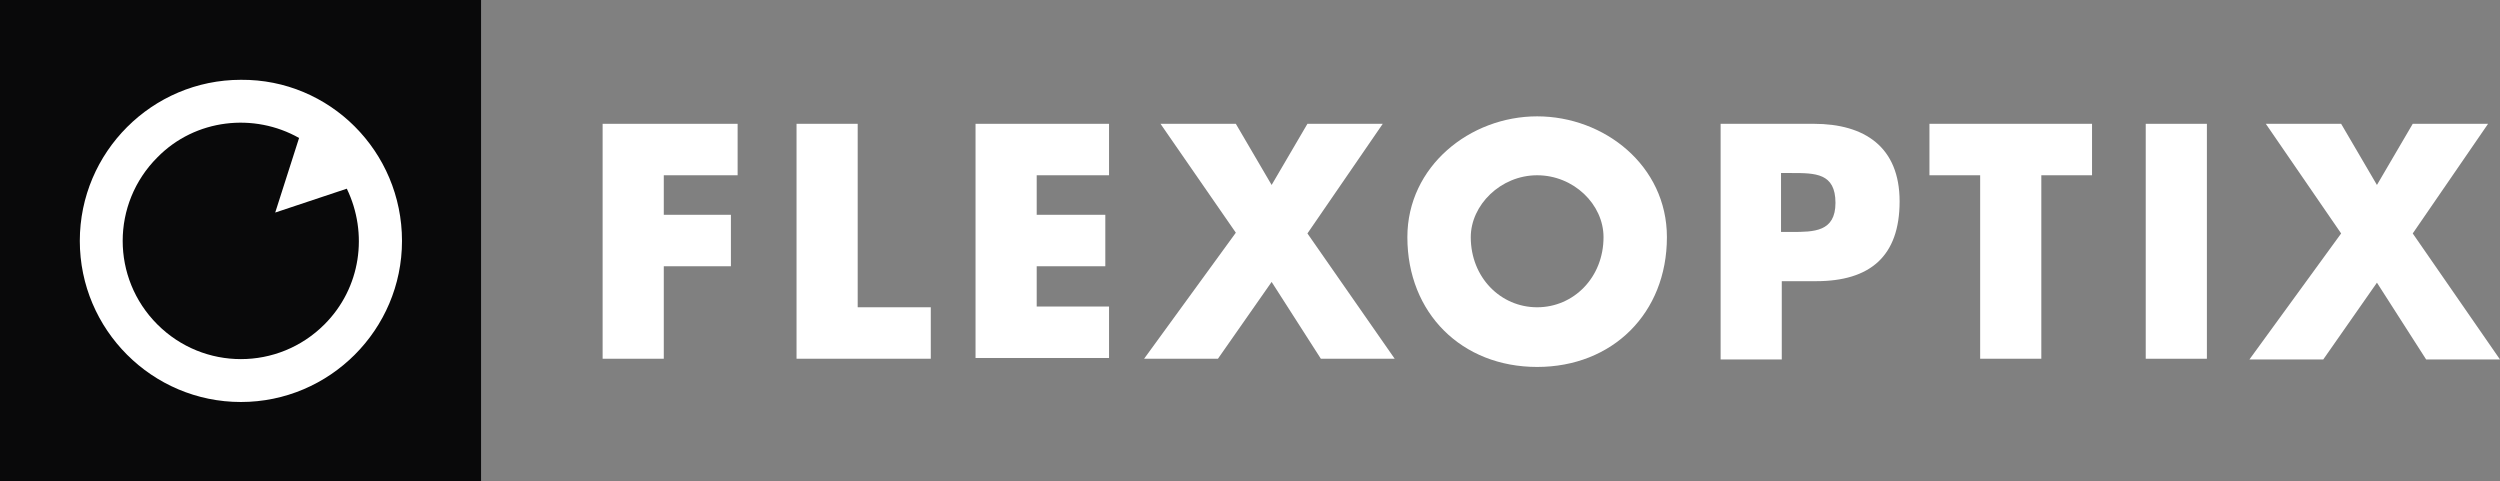
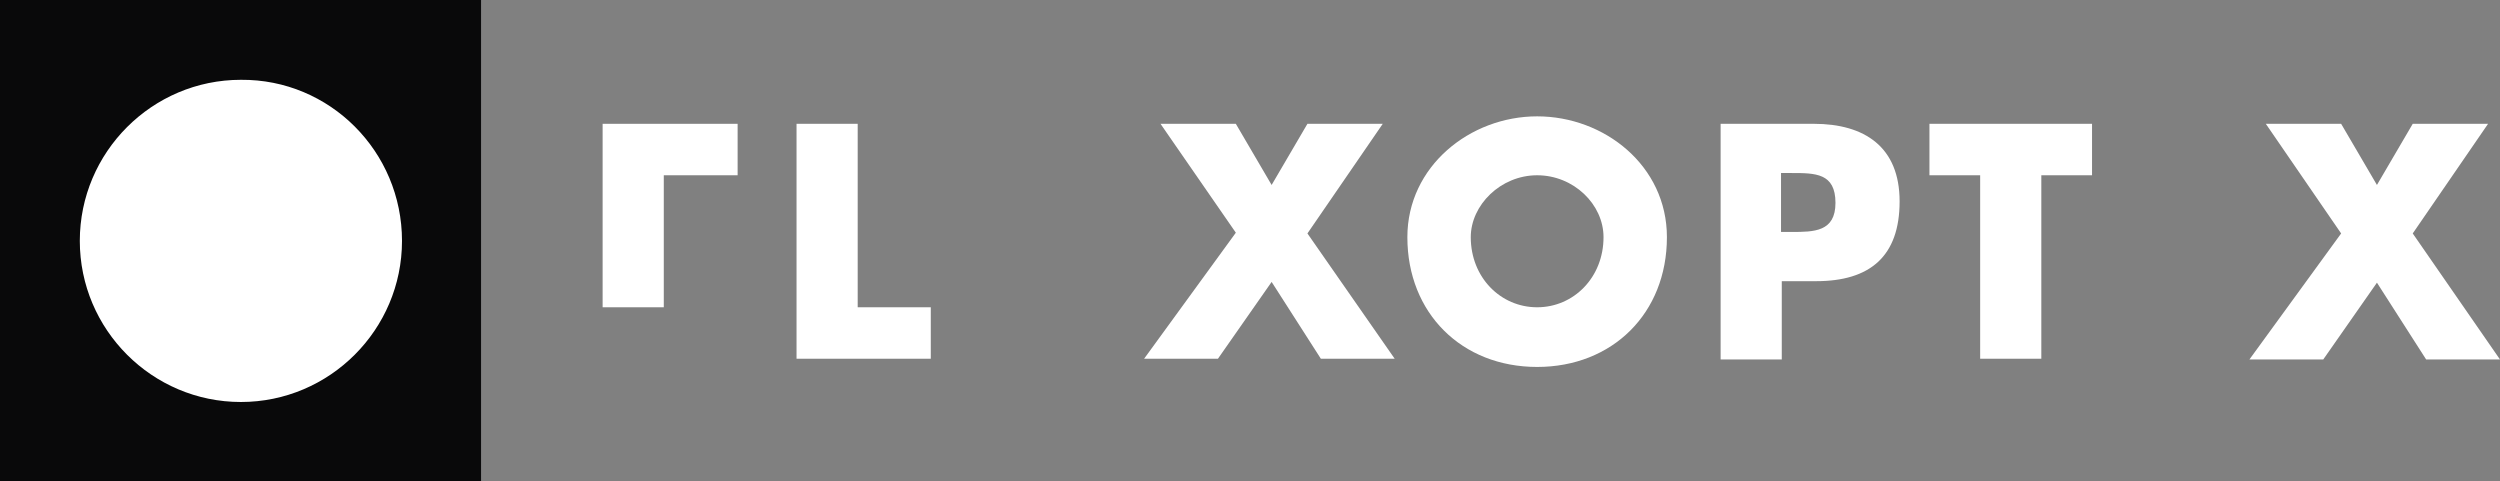
<svg xmlns="http://www.w3.org/2000/svg" xmlns:ns1="http://sodipodi.sourceforge.net/DTD/sodipodi-0.dtd" xmlns:ns2="http://www.inkscape.org/namespaces/inkscape" version="1.1" id="svg833" x="0px" y="0px" viewBox="0 0 335.2 64.5" style="enable-background:new 0 0 335.2 64.5;" xml:space="preserve">
  <rect x="0" y="0" width="335.2" height="64.5" fill="#808080" stroke="none" />
  <style type="text/css">
	.st0{fill:#09090A;}
	.st1{fill:#FFFFFF;}
</style>
  <ns1:namedview bordercolor="#666666" borderopacity="1" gridtolerance="10" guidetolerance="10" id="namedview850" ns2:current-layer="svg833" ns2:cx="251.73823" ns2:cy="50.24386" ns2:document-rotation="0" ns2:pageopacity="0" ns2:pageshadow="2" ns2:window-height="1067" ns2:window-maximized="0" ns2:window-width="1735" ns2:window-x="165" ns2:window-y="97" ns2:zoom="2.446931" objecttolerance="10" pagecolor="#ffffff" showgrid="false">
	</ns1:namedview>
  <path id="path845" class="st0" d="M0,64.5h64.5V0H0V64.5" />
  <path id="path847" class="st1" d="M53.9,32.3c0,11.9-9.7,21.6-21.6,21.6c-11.9,0-21.6-9.7-21.6-21.6s9.7-21.6,21.6-21.6  C44.2,10.6,53.9,20.3,53.9,32.3" />
-   <path id="path849" class="st0" d="M36.9,28.5l3.2-10c-6-3.4-13.9-2.6-19,2.6c-6.2,6.2-6.2,16.2,0,22.4c6.2,6.2,16.2,6.2,22.4,0  c4.9-4.9,5.9-12.2,3-18.2L36.9,28.5" />
-   <path id="path851" class="st1" d="M89,23.5v5.3h9v6.9h-9v12.4h-8.2V16.6h18.1v6.9H89" />
+   <path id="path851" class="st1" d="M89,23.5v5.3h9h-9v12.4h-8.2V16.6h18.1v6.9H89" />
  <path id="path853" class="st1" d="M115,41.2h9.8v6.9h-18V16.6h8.2V41.2" />
-   <path id="path855" class="st1" d="M139,23.5v5.3h9.2v6.9H139v5.4h9.7v6.9h-17.9V16.6h17.9v6.9H139" />
  <path id="path857" class="st1" d="M155.6,16.6h10.1l4.8,8.2l4.8-8.2h10.1l-10.1,14.7L187,48.1h-9.9l-6.6-10.3l-7.2,10.3h-9.9  l12.3-16.9L155.6,16.6" />
  <path id="path859" class="st1" d="M223.5,31.8c0,10.2-7.3,17.4-17.4,17.4c-10.1,0-17.4-7.2-17.4-17.4c0-9.5,8.4-16.2,17.4-16.2  S223.5,22.2,223.5,31.8 M197.2,31.8c0,5.4,4,9.4,8.9,9.4c4.9,0,8.9-4,8.9-9.4c0-4.4-4-8.3-8.9-8.3C201.2,23.5,197.2,27.5,197.2,31.8  " />
  <path id="path861" class="st1" d="M230.6,16.6h12.6c6.8,0,11.5,3.1,11.5,10.4c0,7.4-4,10.7-11.2,10.7h-4.6v10.5h-8.2V16.6z   M238.8,31.1h1.4c3,0,5.9,0,5.9-3.9c0-4-2.7-4-5.9-4h-1.4V31.1" />
  <path id="path863" class="st1" d="M273.7,48.1h-8.2V23.5h-6.8v-6.9h21.8v6.9h-6.8V48.1" />
-   <path id="path865" class="st1" d="M295.9,48.1h-8.2V16.6h8.2V48.1" />
  <path id="path867" class="st1" d="M323.5,16.6l-4.8,8.2l-4.8-8.2h-10.1l10.1,14.7l-12.3,16.9h9.9l7.2-10.3l6.6,10.3h9.9l-11.7-16.9  l10.1-14.7H323.5" />
</svg>